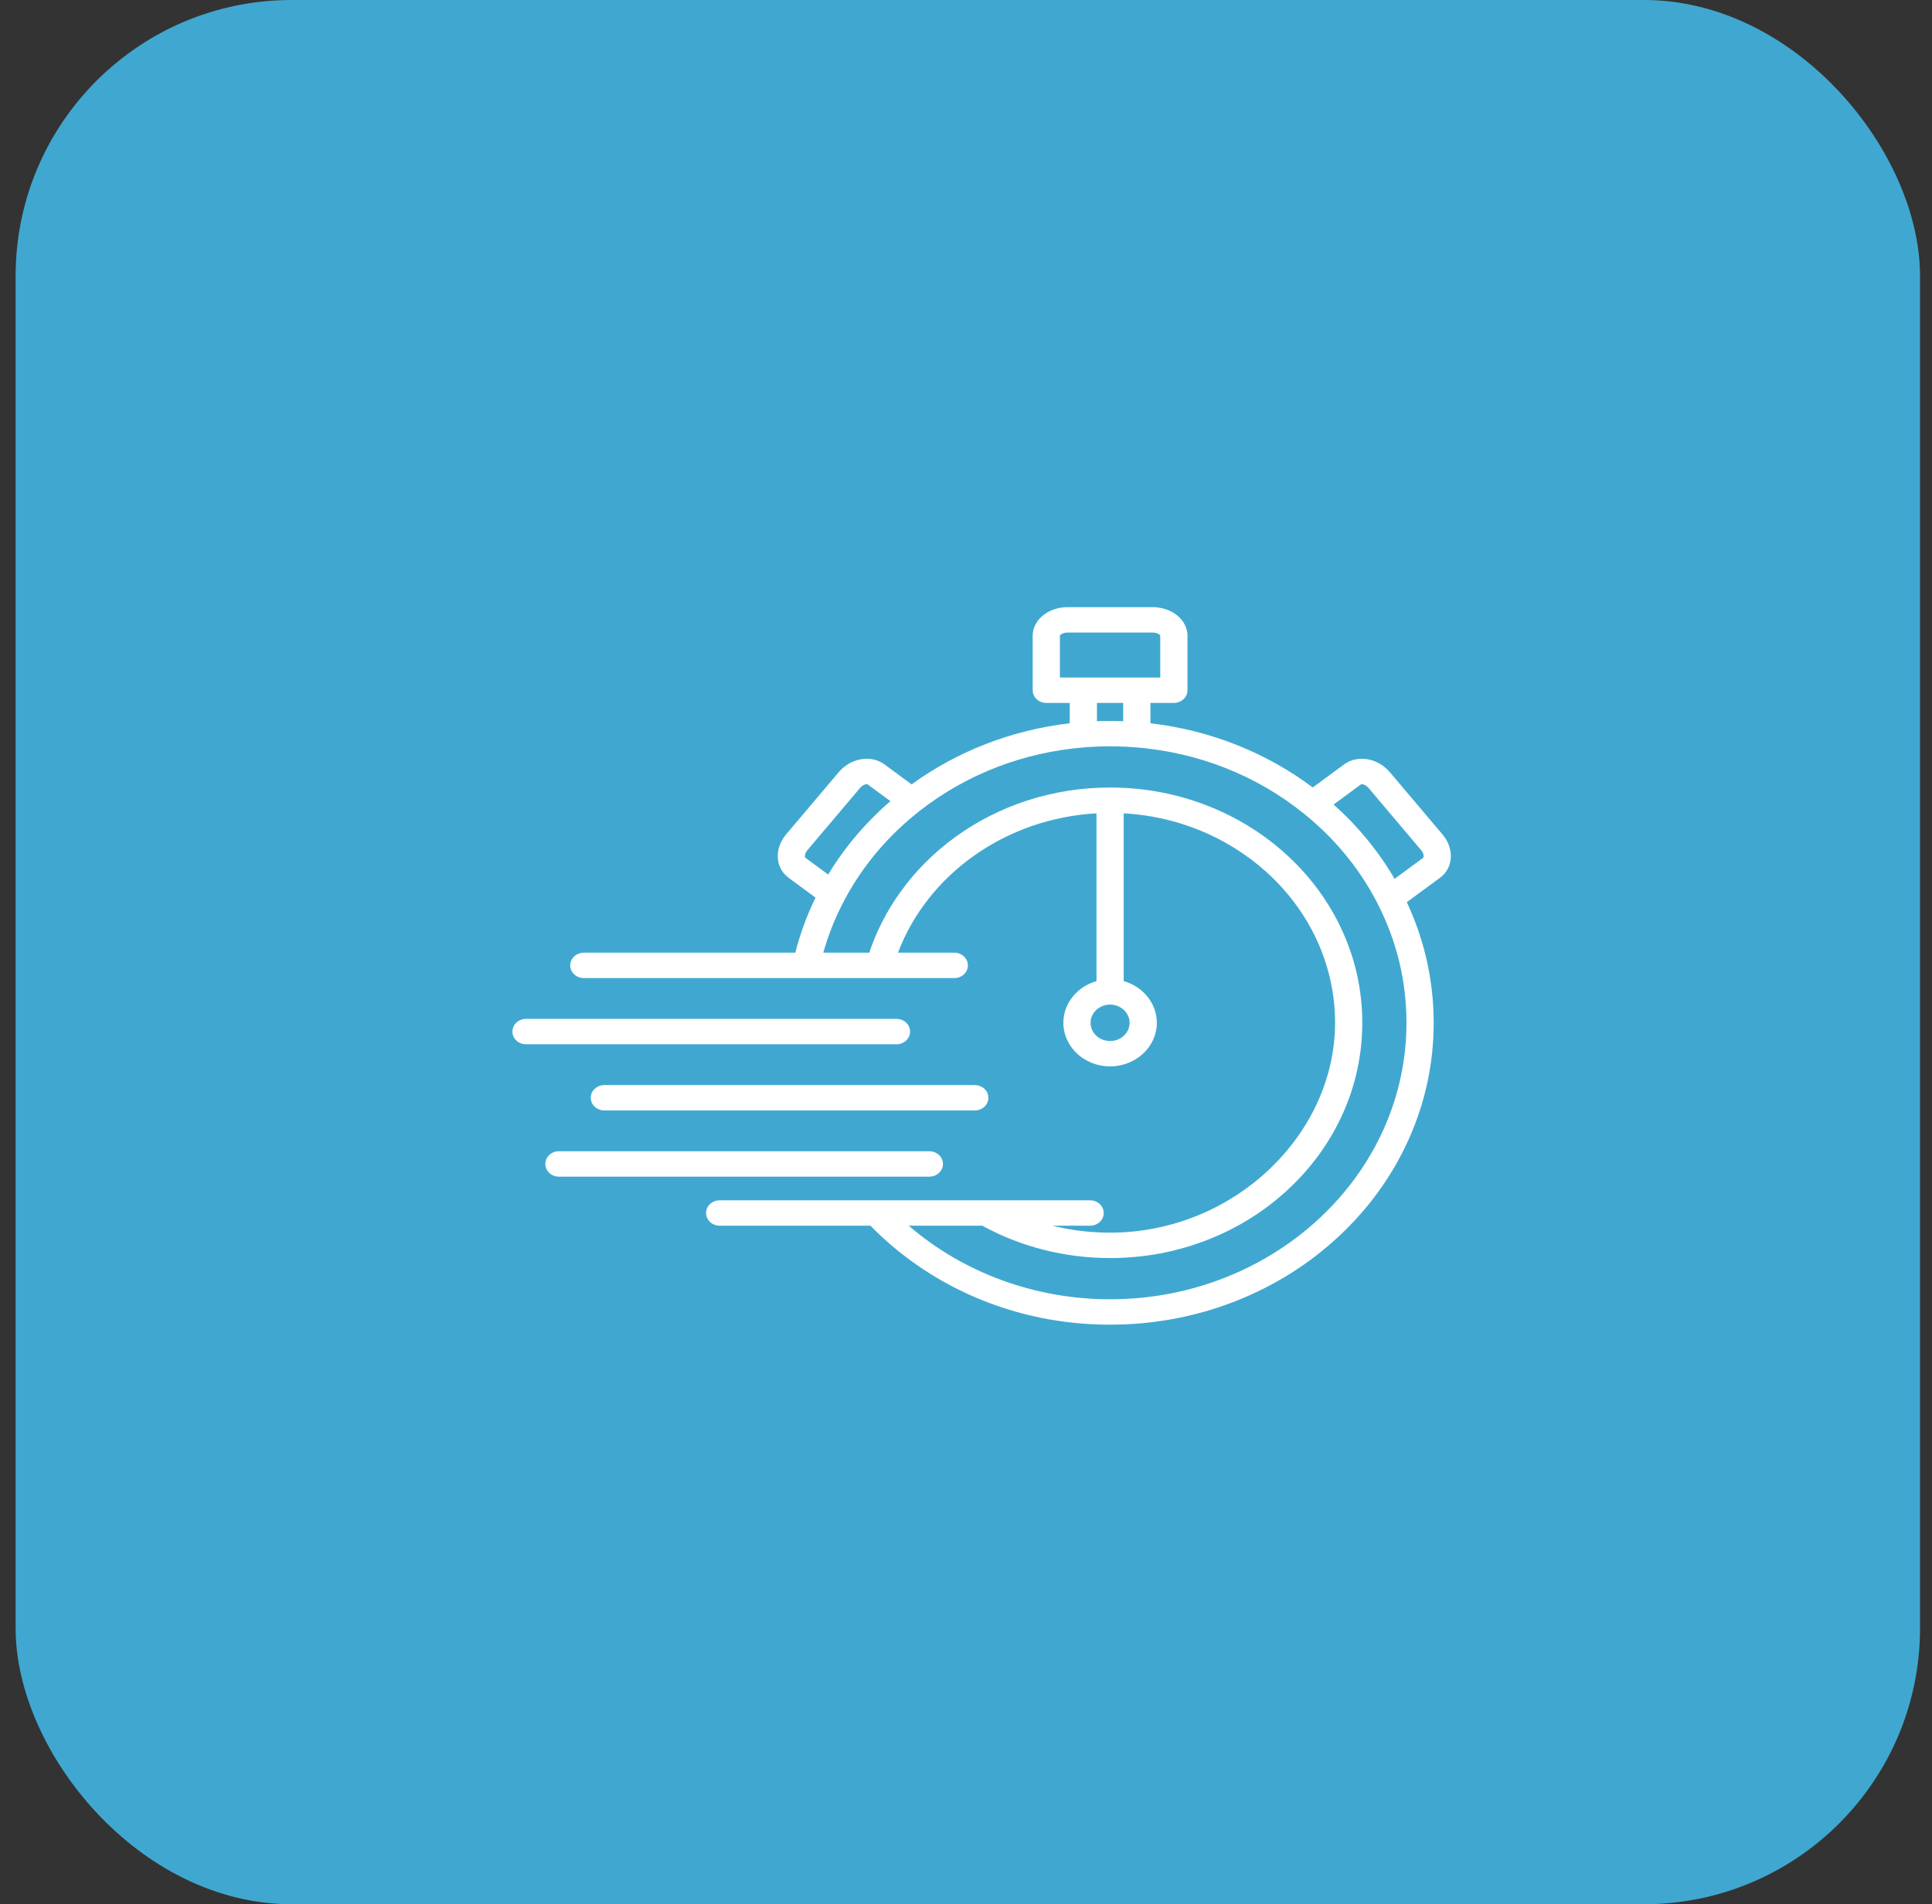
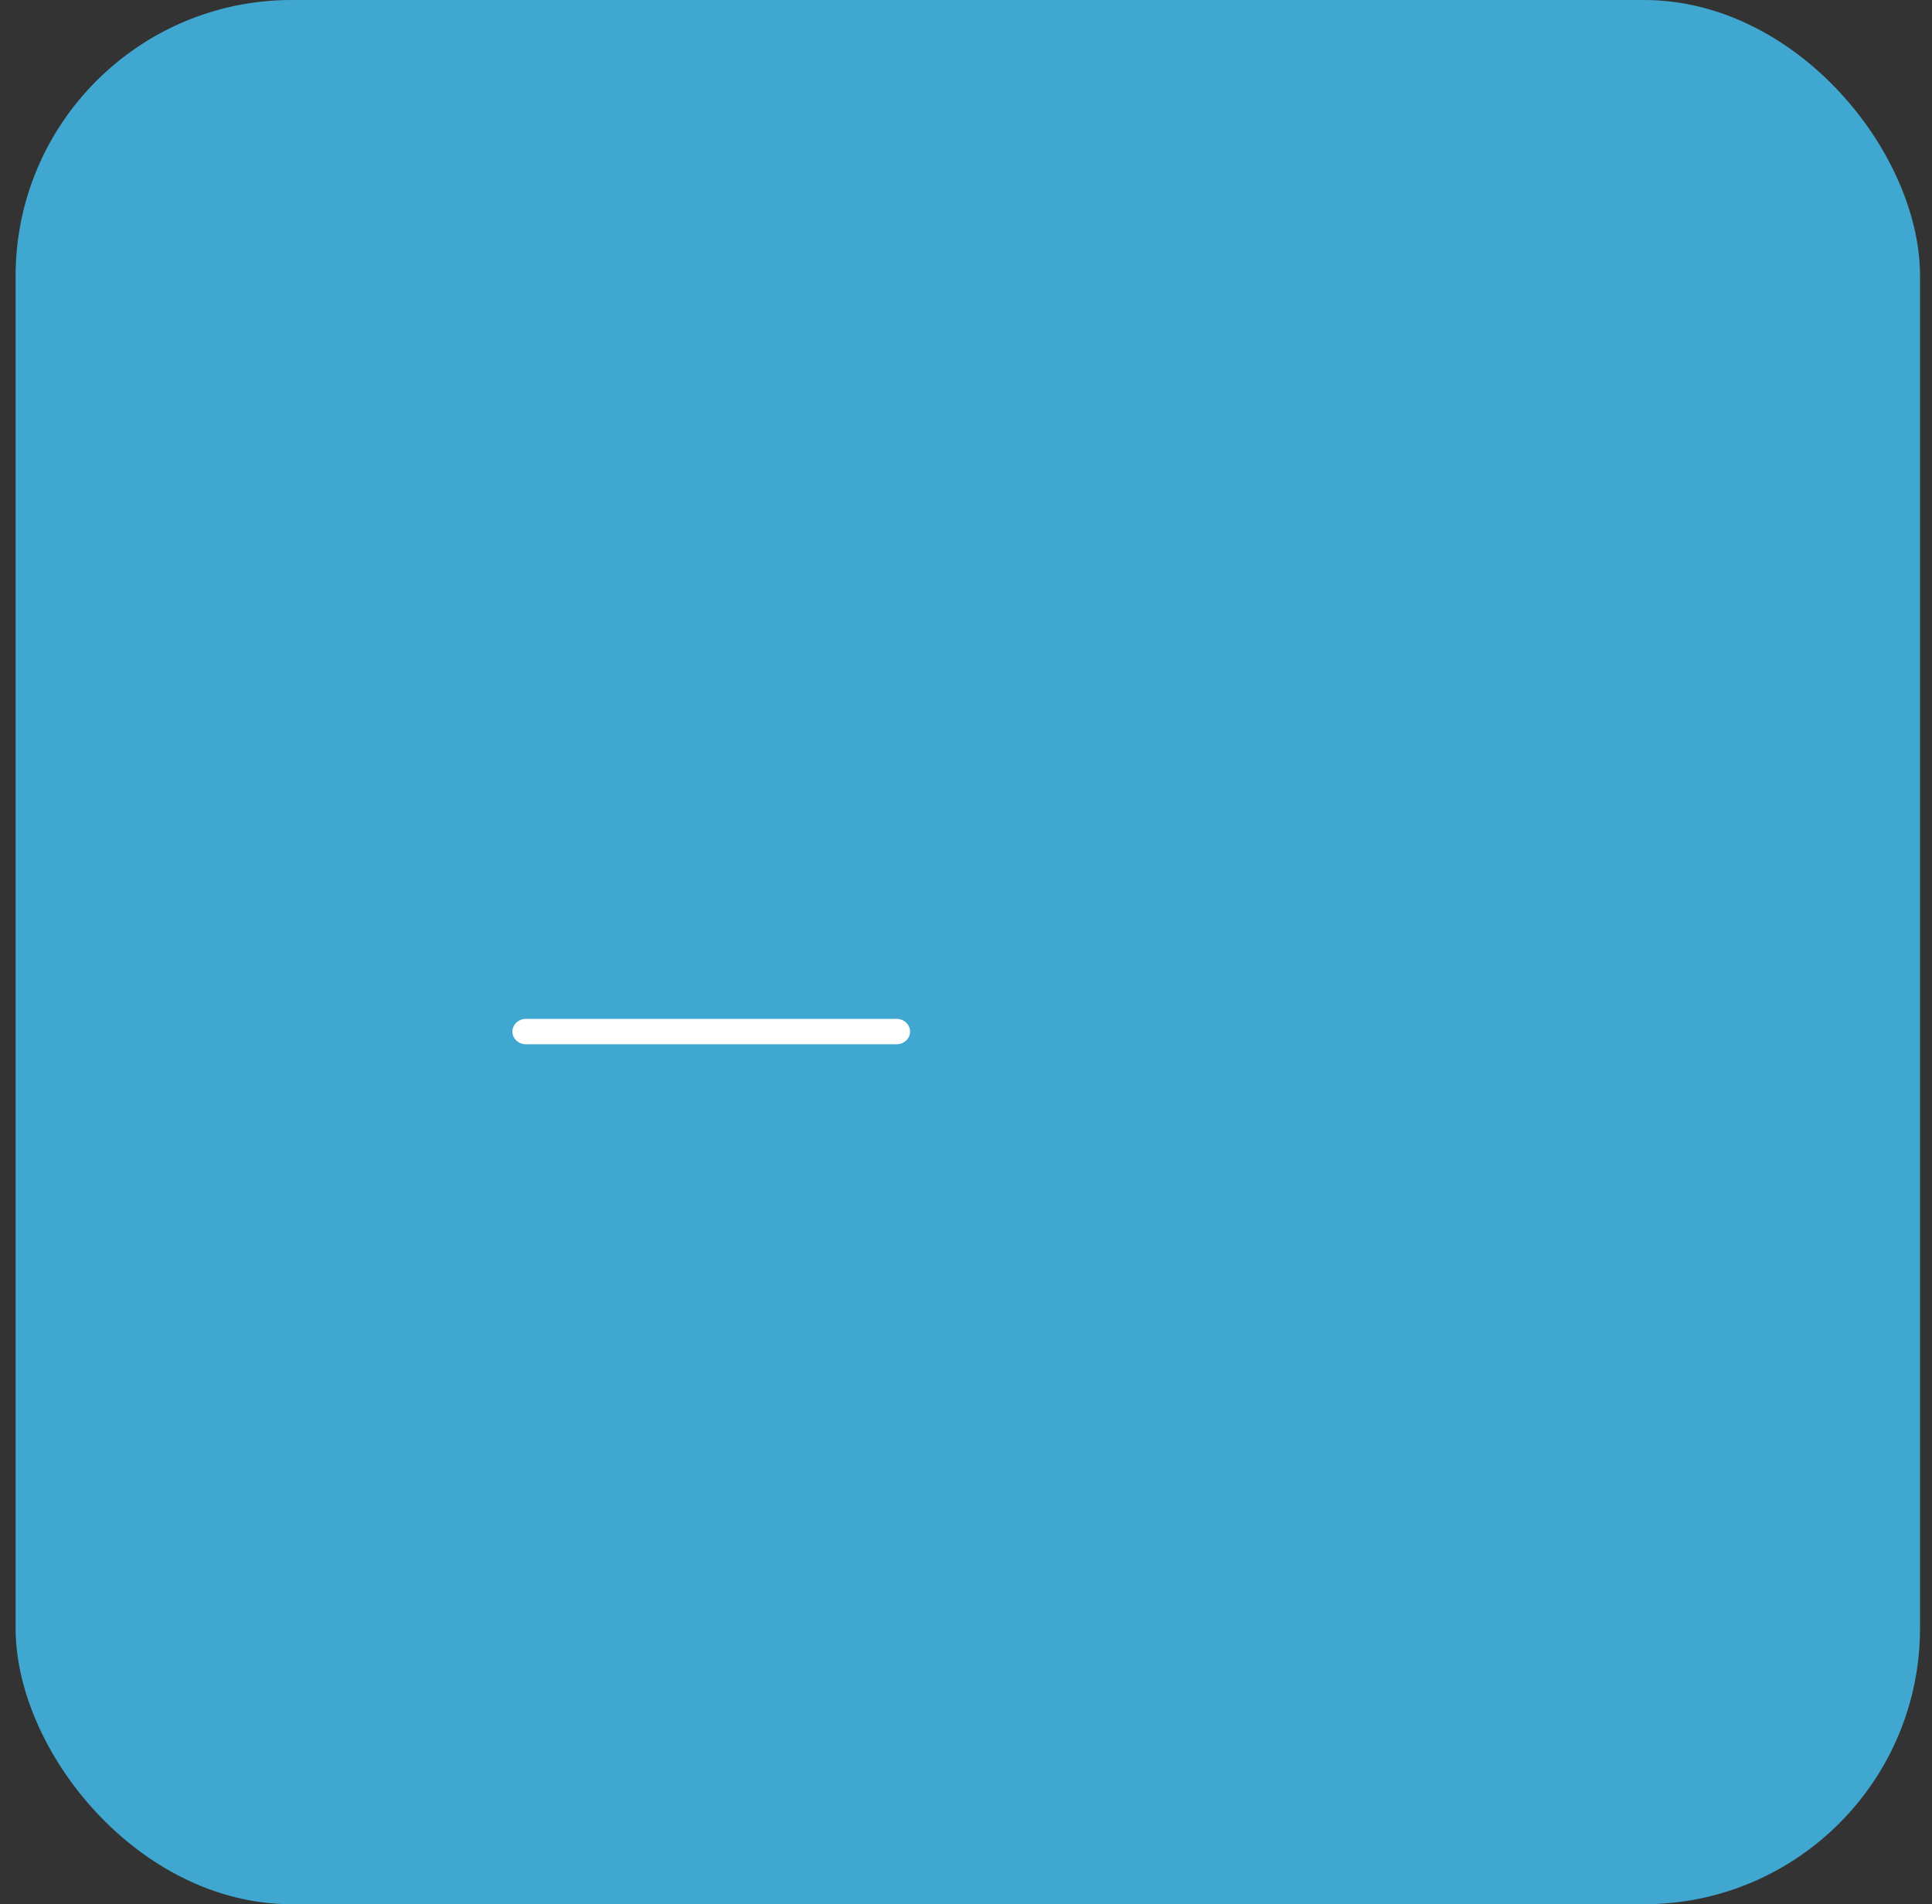
<svg xmlns="http://www.w3.org/2000/svg" width="70" height="69" viewBox="0 0 70 69" fill="none">
  <rect x="0" y="0" width="70" height="69" fill="#333333" stroke="none" />
  <rect x="0.566" width="69" height="69" rx="10" fill="#40A8D0" />
  <g clip-path="url(#clip0_210_20)">
-     <path d="M52.263 30.235L50.358 27.982C50.161 27.749 49.893 27.586 49.603 27.523C49.276 27.452 48.949 27.515 48.703 27.696L47.563 28.534C46.728 27.907 45.808 27.391 44.823 26.999C43.82 26.599 42.766 26.334 41.682 26.208V25.47H42.532C42.804 25.47 43.025 25.264 43.025 25.01V23.035C43.025 22.742 42.874 22.463 42.612 22.269C42.38 22.096 42.076 22 41.758 22H38.682C38.365 22 38.062 22.095 37.829 22.269C37.566 22.463 37.416 22.742 37.416 23.035V25.01C37.416 25.264 37.637 25.47 37.91 25.47H38.759V26.208C37.71 26.33 36.687 26.583 35.712 26.962C34.752 27.335 33.852 27.826 33.029 28.422L32.042 27.696C31.796 27.515 31.468 27.451 31.142 27.523C30.852 27.586 30.584 27.749 30.387 27.982L28.482 30.235C28.285 30.467 28.177 30.748 28.179 31.026C28.18 31.339 28.322 31.622 28.568 31.803L29.549 32.526C29.236 33.167 28.989 33.835 28.815 34.521H21.153C20.881 34.521 20.66 34.727 20.66 34.981C20.66 35.236 20.881 35.441 21.153 35.441H34.575C34.847 35.441 35.068 35.236 35.068 34.981C35.068 34.727 34.847 34.521 34.575 34.521H32.535C33.622 31.654 36.461 29.655 39.728 29.471V35.55C39.034 35.748 38.528 36.35 38.528 37.062C38.528 37.932 39.287 38.641 40.221 38.641C41.154 38.641 41.914 37.932 41.914 37.062C41.914 36.35 41.408 35.748 40.714 35.55V29.471C44.98 29.709 48.372 33.023 48.372 37.062C48.372 41.1 44.715 44.666 40.22 44.666C39.511 44.666 38.809 44.581 38.133 44.414H39.496C39.769 44.414 39.99 44.208 39.99 43.954C39.99 43.7 39.769 43.494 39.496 43.494H26.076C25.803 43.494 25.582 43.7 25.582 43.954C25.582 44.208 25.803 44.414 26.076 44.414H31.54C32.038 44.925 32.589 45.394 33.181 45.809C33.837 46.27 34.547 46.667 35.29 46.989C36.84 47.66 38.499 48 40.221 48C41.803 48 43.339 47.711 44.785 47.14C46.181 46.589 47.434 45.801 48.511 44.796C49.588 43.792 50.433 42.622 51.024 41.319C51.635 39.971 51.945 38.538 51.945 37.062C51.945 36.235 51.846 35.411 51.65 34.612C51.489 33.955 51.261 33.31 50.971 32.691L52.178 31.803C52.424 31.622 52.566 31.339 52.567 31.026C52.568 30.748 52.461 30.467 52.263 30.235ZM38.402 23.035C38.402 23.013 38.495 22.92 38.682 22.92H41.758C41.945 22.92 42.038 23.013 42.038 23.035V24.55H38.402V23.035ZM40.696 25.47V26.133C40.678 26.132 40.659 26.131 40.641 26.131C40.624 26.13 40.606 26.129 40.589 26.129C40.565 26.128 40.54 26.128 40.515 26.127C40.499 26.127 40.482 26.126 40.466 26.126C40.438 26.125 40.411 26.125 40.384 26.125C40.37 26.125 40.356 26.124 40.343 26.124C40.302 26.124 40.261 26.123 40.22 26.123C40.179 26.123 40.138 26.124 40.097 26.124C40.083 26.124 40.07 26.125 40.056 26.125C40.029 26.125 40.002 26.125 39.974 26.126C39.958 26.126 39.941 26.127 39.925 26.127C39.901 26.127 39.876 26.128 39.851 26.129C39.834 26.129 39.817 26.13 39.799 26.131C39.781 26.131 39.762 26.132 39.744 26.133V25.47H40.696ZM29.255 30.805L31.161 28.552C31.219 28.483 31.294 28.435 31.366 28.419C31.382 28.415 31.396 28.414 31.406 28.414C31.42 28.414 31.428 28.416 31.43 28.418L32.262 29.03C32.212 29.073 32.163 29.116 32.114 29.159C32.102 29.17 32.09 29.181 32.078 29.192C32.03 29.235 31.982 29.279 31.935 29.323L31.934 29.324C31.886 29.368 31.839 29.413 31.793 29.458C31.781 29.47 31.769 29.481 31.758 29.492C31.712 29.537 31.666 29.583 31.62 29.628L31.619 29.629C31.573 29.676 31.528 29.722 31.483 29.769C31.472 29.78 31.46 29.792 31.449 29.804C31.405 29.851 31.36 29.898 31.317 29.945L31.316 29.946C31.272 29.994 31.229 30.041 31.186 30.09C31.175 30.102 31.165 30.114 31.154 30.127C31.111 30.175 31.069 30.224 31.027 30.273C30.998 30.306 30.971 30.34 30.942 30.374C30.934 30.384 30.926 30.394 30.918 30.404C30.897 30.429 30.877 30.454 30.856 30.479C30.848 30.489 30.84 30.5 30.832 30.509C30.805 30.543 30.779 30.576 30.752 30.61C30.752 30.611 30.751 30.611 30.75 30.612C30.723 30.647 30.697 30.681 30.671 30.716C30.663 30.726 30.655 30.736 30.647 30.747C30.627 30.773 30.608 30.798 30.589 30.824C30.581 30.834 30.573 30.845 30.565 30.856C30.541 30.889 30.516 30.922 30.492 30.956C30.491 30.958 30.489 30.96 30.488 30.961C30.462 30.997 30.437 31.032 30.412 31.068C30.404 31.078 30.397 31.089 30.39 31.099C30.371 31.126 30.353 31.152 30.335 31.178C30.328 31.189 30.32 31.201 30.313 31.211C30.29 31.245 30.268 31.278 30.246 31.311C30.244 31.314 30.242 31.317 30.24 31.32C30.216 31.356 30.193 31.392 30.169 31.429C30.162 31.439 30.155 31.45 30.148 31.461C30.131 31.488 30.114 31.515 30.097 31.542C30.09 31.553 30.083 31.565 30.076 31.576C30.055 31.609 30.035 31.642 30.015 31.676C30.012 31.68 30.01 31.683 30.007 31.687C30.007 31.688 30.006 31.688 30.006 31.689L29.179 31.08C29.159 31.067 29.139 30.941 29.255 30.805ZM40.927 37.062C40.927 37.426 40.61 37.722 40.22 37.722C39.83 37.722 39.513 37.426 39.513 37.062C39.513 36.698 39.83 36.402 40.22 36.402C40.61 36.402 40.927 36.698 40.927 37.062ZM40.22 47.08C37.503 47.08 34.902 46.12 32.926 44.414H35.593C36.991 45.182 38.588 45.586 40.22 45.586C41.454 45.586 42.65 45.361 43.777 44.916C44.865 44.487 45.843 43.872 46.682 43.089C47.52 42.307 48.179 41.395 48.64 40.38C49.116 39.329 49.358 38.212 49.358 37.061C49.358 35.91 49.117 34.794 48.64 33.743C48.18 32.728 47.521 31.816 46.682 31.033C45.843 30.251 44.865 29.636 43.777 29.206C42.651 28.762 41.454 28.536 40.22 28.536C39.186 28.536 38.17 28.696 37.202 29.012C36.266 29.318 35.393 29.762 34.608 30.333C33.83 30.898 33.159 31.572 32.613 32.337C32.129 33.014 31.754 33.747 31.495 34.52H29.83C30.016 33.857 30.276 33.211 30.605 32.596C30.709 32.401 30.819 32.21 30.936 32.023C31.566 31.012 32.375 30.12 33.347 29.363C35.043 28.044 37.099 27.255 39.293 27.08C39.599 27.055 39.911 27.043 40.22 27.043C40.301 27.043 40.383 27.044 40.464 27.046C40.692 27.05 40.921 27.062 41.147 27.08C43.407 27.26 45.512 28.088 47.233 29.474C47.235 29.475 47.236 29.476 47.238 29.478C47.256 29.492 47.273 29.507 47.291 29.522C47.308 29.536 47.325 29.549 47.342 29.564C47.36 29.578 47.378 29.594 47.396 29.608C47.413 29.623 47.43 29.637 47.447 29.651C47.465 29.666 47.482 29.682 47.5 29.696C47.517 29.711 47.533 29.725 47.55 29.739C47.567 29.755 47.585 29.77 47.602 29.786C47.619 29.8 47.635 29.814 47.651 29.829C47.669 29.845 47.686 29.86 47.703 29.876C47.719 29.89 47.736 29.905 47.752 29.919C47.769 29.935 47.786 29.951 47.804 29.968C47.819 29.982 47.835 29.996 47.851 30.011C47.868 30.027 47.885 30.043 47.902 30.06C47.918 30.074 47.933 30.089 47.948 30.104C47.965 30.12 47.982 30.137 47.999 30.153C48.014 30.168 48.029 30.183 48.044 30.198C48.061 30.214 48.078 30.231 48.095 30.248C48.109 30.263 48.124 30.277 48.139 30.292C48.156 30.31 48.172 30.327 48.189 30.344C48.203 30.359 48.218 30.373 48.232 30.388C48.249 30.405 48.266 30.423 48.282 30.441C48.296 30.455 48.31 30.47 48.324 30.485C48.341 30.503 48.358 30.521 48.374 30.539C48.388 30.553 48.401 30.568 48.414 30.583C48.431 30.601 48.447 30.62 48.464 30.638C48.477 30.652 48.491 30.667 48.504 30.682C48.52 30.7 48.536 30.719 48.553 30.738C48.566 30.753 48.578 30.767 48.591 30.782C48.607 30.801 48.623 30.82 48.639 30.839C48.652 30.854 48.664 30.868 48.677 30.883C48.693 30.902 48.709 30.922 48.726 30.941C48.738 30.956 48.75 30.97 48.762 30.985C48.778 31.005 48.794 31.025 48.81 31.044C48.822 31.059 48.834 31.073 48.845 31.088C48.861 31.108 48.877 31.129 48.893 31.149C48.904 31.163 48.916 31.178 48.927 31.192C48.943 31.213 48.96 31.235 48.976 31.256C48.986 31.27 48.997 31.283 49.008 31.297C49.024 31.319 49.04 31.341 49.056 31.362C49.066 31.376 49.076 31.389 49.086 31.403C49.102 31.425 49.118 31.447 49.134 31.469C49.144 31.483 49.154 31.497 49.164 31.51C49.18 31.533 49.196 31.556 49.212 31.579C49.221 31.592 49.23 31.605 49.239 31.618C49.256 31.642 49.272 31.666 49.288 31.689C49.297 31.702 49.305 31.715 49.314 31.727C49.329 31.75 49.345 31.773 49.36 31.797C49.369 31.81 49.378 31.823 49.387 31.837C49.403 31.861 49.418 31.884 49.433 31.908C49.441 31.921 49.45 31.935 49.459 31.948C49.474 31.973 49.49 31.998 49.505 32.023C49.513 32.035 49.521 32.047 49.528 32.059C49.544 32.085 49.559 32.11 49.574 32.135C49.582 32.148 49.589 32.16 49.597 32.172C49.612 32.198 49.628 32.224 49.643 32.251C49.65 32.263 49.657 32.274 49.664 32.286C49.679 32.312 49.694 32.338 49.708 32.364C49.715 32.376 49.722 32.389 49.729 32.401C49.745 32.429 49.76 32.456 49.775 32.484C49.781 32.495 49.787 32.505 49.793 32.516C49.811 32.548 49.828 32.581 49.845 32.613C49.848 32.62 49.852 32.626 49.856 32.633C49.876 32.672 49.897 32.712 49.917 32.751C50.608 34.102 50.959 35.551 50.959 37.061C50.959 42.586 46.141 47.08 40.22 47.08ZM51.566 31.081L50.528 31.846C50.507 31.81 50.485 31.773 50.464 31.737C50.457 31.727 50.451 31.716 50.444 31.705C50.428 31.678 50.411 31.651 50.395 31.623C50.388 31.612 50.38 31.601 50.373 31.589C50.352 31.556 50.332 31.523 50.311 31.49C50.309 31.486 50.306 31.482 50.304 31.478C50.281 31.442 50.257 31.406 50.234 31.37C50.227 31.359 50.219 31.348 50.213 31.338C50.195 31.311 50.177 31.285 50.16 31.258C50.152 31.247 50.145 31.236 50.137 31.225C50.115 31.192 50.092 31.158 50.069 31.125C50.067 31.123 50.065 31.12 50.063 31.117C50.039 31.082 50.013 31.046 49.988 31.011C49.981 31.001 49.973 30.99 49.966 30.98C49.947 30.954 49.928 30.927 49.909 30.901C49.901 30.891 49.894 30.88 49.886 30.87C49.861 30.836 49.836 30.802 49.81 30.768C49.809 30.767 49.808 30.766 49.808 30.765C49.781 30.73 49.755 30.695 49.728 30.661C49.72 30.651 49.712 30.641 49.705 30.631C49.684 30.605 49.664 30.579 49.644 30.554C49.636 30.544 49.629 30.534 49.62 30.524C49.593 30.49 49.565 30.456 49.538 30.422C49.51 30.388 49.482 30.354 49.454 30.321C49.446 30.311 49.437 30.302 49.429 30.292C49.408 30.267 49.388 30.242 49.366 30.218C49.358 30.208 49.349 30.198 49.341 30.188C49.313 30.157 49.286 30.126 49.259 30.095C49.258 30.093 49.256 30.091 49.254 30.09C49.225 30.057 49.196 30.024 49.167 29.992C49.158 29.983 49.149 29.973 49.141 29.964C49.119 29.94 49.097 29.917 49.075 29.893C49.066 29.883 49.057 29.873 49.047 29.863C49.021 29.835 48.995 29.807 48.968 29.78C48.964 29.776 48.961 29.771 48.957 29.767C48.927 29.736 48.896 29.705 48.866 29.674C48.857 29.665 48.847 29.655 48.838 29.646C48.816 29.624 48.794 29.601 48.771 29.579C48.761 29.569 48.751 29.559 48.741 29.549C48.714 29.523 48.688 29.497 48.661 29.472C48.656 29.466 48.651 29.462 48.646 29.456C48.614 29.426 48.583 29.396 48.551 29.366C48.542 29.358 48.532 29.349 48.523 29.34C48.5 29.318 48.476 29.297 48.453 29.275C48.442 29.265 48.432 29.256 48.421 29.246C48.395 29.222 48.368 29.198 48.342 29.174C48.335 29.168 48.329 29.162 48.323 29.157C48.322 29.156 48.32 29.154 48.319 29.153L49.315 28.419C49.319 28.416 49.341 28.412 49.38 28.42C49.452 28.436 49.527 28.484 49.586 28.553L51.491 30.806C51.605 30.941 51.585 31.067 51.566 31.081Z" fill="white" />
    <path d="M32.974 37.38C32.974 37.125 32.753 36.919 32.48 36.919H19.06C18.787 36.919 18.566 37.125 18.566 37.38C18.566 37.634 18.787 37.84 19.06 37.84H32.48C32.753 37.84 32.974 37.634 32.974 37.38Z" fill="white" />
-     <path d="M21.404 39.778C21.404 40.032 21.625 40.238 21.898 40.238H35.318C35.591 40.238 35.811 40.032 35.811 39.778C35.811 39.524 35.591 39.318 35.318 39.318H21.898C21.625 39.318 21.404 39.524 21.404 39.778Z" fill="white" />
-     <path d="M34.165 42.176C34.165 41.922 33.944 41.716 33.672 41.716H20.251C19.979 41.716 19.758 41.922 19.758 42.176C19.758 42.431 19.979 42.637 20.251 42.637H33.672C33.944 42.636 34.165 42.43 34.165 42.176Z" fill="white" />
  </g>
  <defs>
    <clipPath id="clip0_210_20">
      <rect width="34" height="26" fill="white" transform="translate(18.566 22)" />
    </clipPath>
  </defs>
</svg>